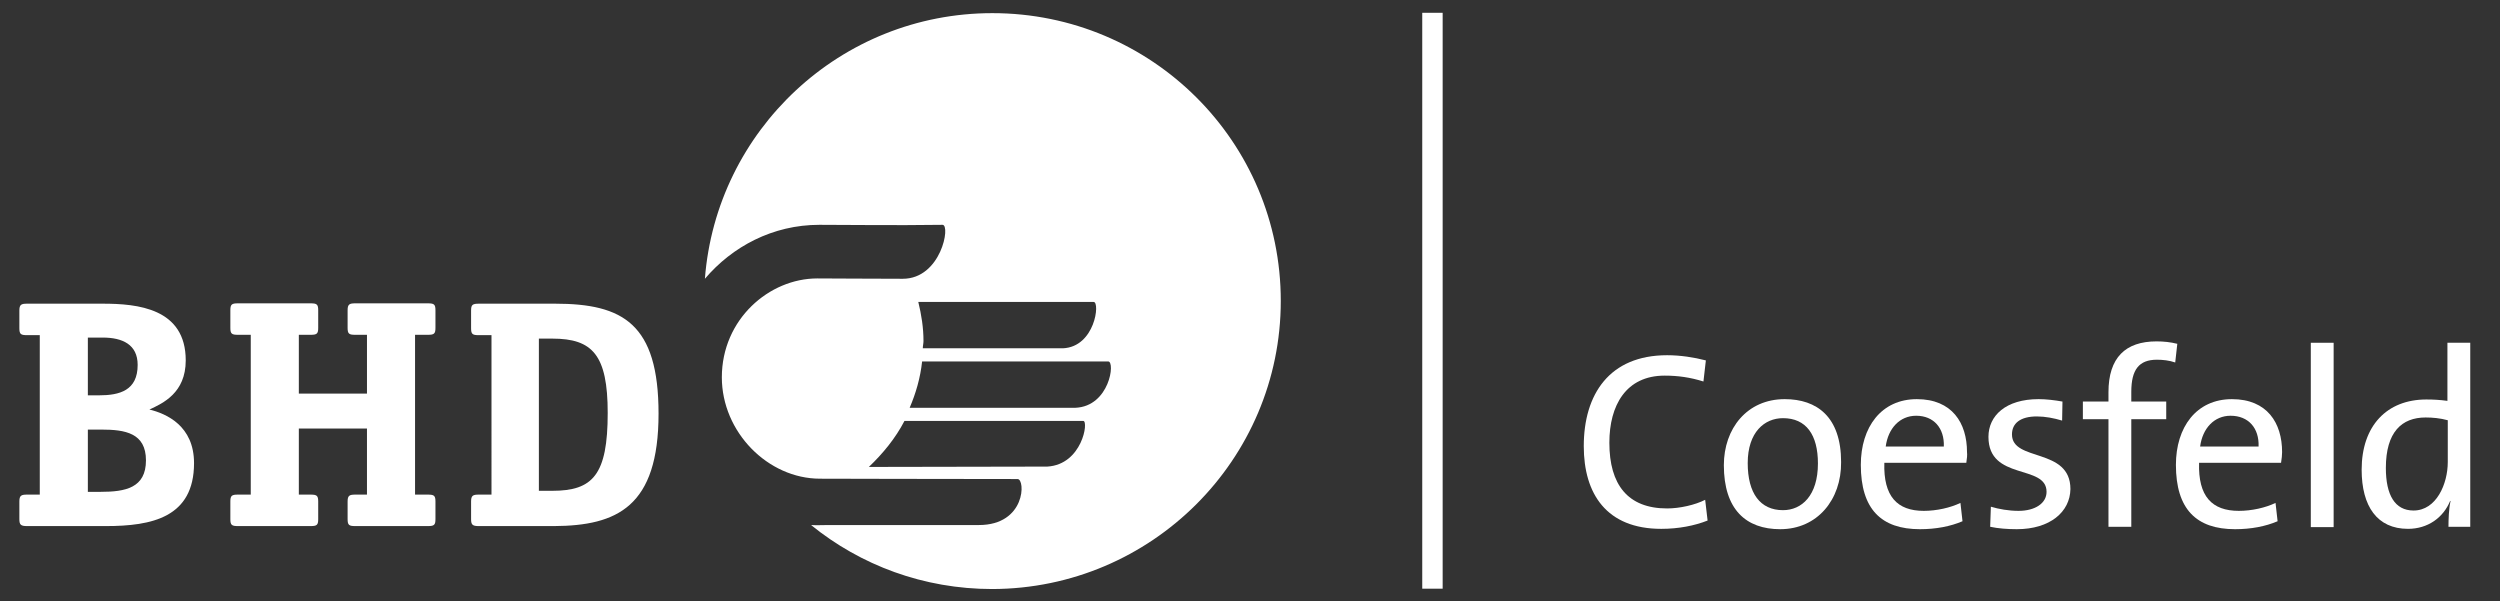
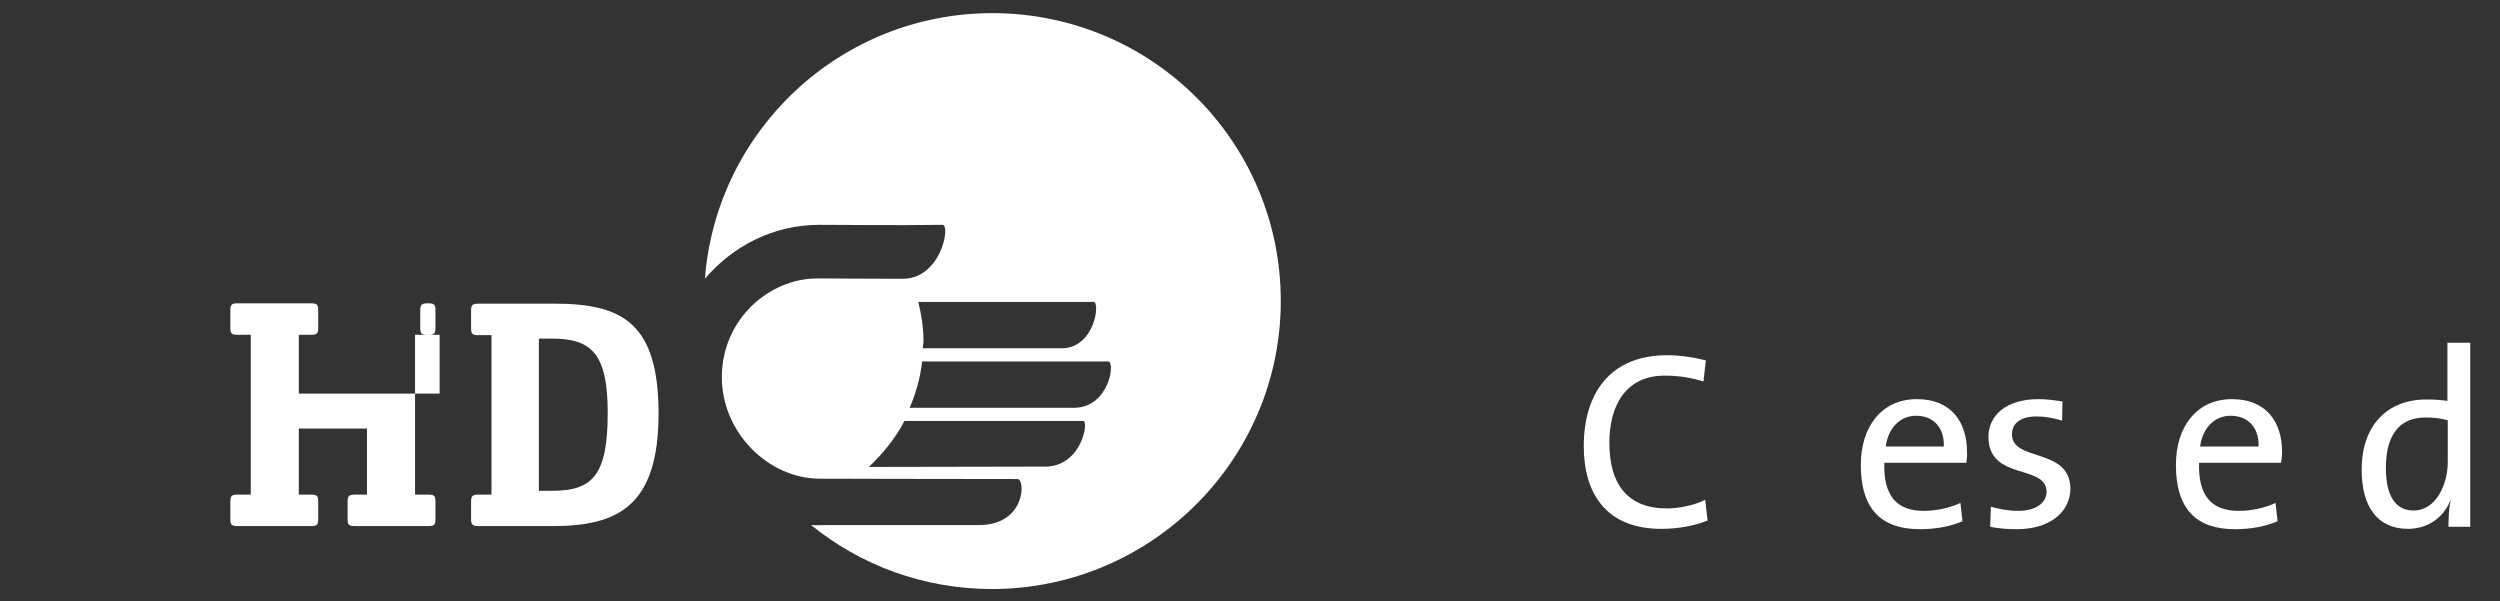
<svg xmlns="http://www.w3.org/2000/svg" id="Ebene_1" x="0px" y="0px" viewBox="0 0 722.8 173.9" style="enable-background:new 0 0 722.8 173.9;" xml:space="preserve">
  <rect x="0" y="0" width="722.8" height="173.9" fill="#333333" stroke="none" />
  <style type="text/css">	.st0{fill:#FFFFFF;}</style>
  <g>
    <g>
      <path class="st0" d="M480.3,152.9c-15.8,0-22.4-10.1-22.4-23.9c0-15,7.4-26.3,24.1-26.3c3.8,0,7.7,0.6,11.2,1.5l-0.7,6.1   c-3.8-1.2-7.4-1.7-11.2-1.7c-11.2,0-16,8.6-16,19.4c0,12.1,5.3,19,16.7,19c3.6,0,8.1-1,11-2.5l0.7,6   C489.9,152,485.3,152.9,480.3,152.9" />
-       <path class="st0" d="M514.7,153c-9.9,0-16.3-5.7-16.3-18.5c0-10.6,6.7-19.1,17.6-19.1c9.3,0,16.3,5.1,16.3,18.2   C532.4,144.5,525.4,153,514.7,153 M515.5,120.9c-5.3,0-10.2,4-10.2,13c0,8.7,3.6,13.6,10.2,13.6c5.4,0,10.1-4.2,10.1-13.5   C525.6,125.7,522.2,120.9,515.5,120.9" />
      <path class="st0" d="M568.5,133.8h-23.7c-0.3,9.7,3.7,13.9,11.4,13.9c3.7,0,7.7-0.9,10.6-2.3l0.6,5.3c-3.5,1.5-7.7,2.3-12.3,2.3   c-11.2,0-17.1-5.8-17.1-18.6c0-10.9,5.9-19,16.2-19c10.2,0,14.5,6.9,14.5,15.3C568.8,131.5,568.7,132.6,568.5,133.8 M554,120.2   c-4.7,0-8.1,3.6-8.8,8.9H562C562.2,123.8,559.1,120.2,554,120.2" />
      <path class="st0" d="M583.1,153c-2.7,0-5.4-0.2-7.7-0.7l0.2-5.8c2.3,0.7,5.2,1.2,8,1.2c4.8,0,8.1-2.2,8.1-5.5   c0-8.1-16.8-3.1-16.8-15.9c0-6.1,5-10.9,14.5-10.9c2.2,0,4.7,0.3,6.9,0.7l-0.1,5.5c-2.3-0.7-4.9-1.2-7.3-1.2c-4.8,0-7.2,2-7.2,5.2   c0,8,16.9,3.7,16.9,15.8C598.5,148,592.7,153,583.1,153" />
-       <path class="st0" d="M628.9,104.8c-1.7-0.6-3.6-0.8-5.3-0.8c-5.2,0-7.4,2.9-7.4,9.3v2.8h10.1v5.1h-10.1v31.1h-6.6v-31.1h-7.4v-5.1   h7.4v-2.7c0-10,4.9-14.7,13.9-14.7c2,0,4,0.2,6,0.7L628.9,104.8z" />
      <path class="st0" d="M659.5,133.8h-23.7c-0.3,9.7,3.7,13.9,11.5,13.9c3.7,0,7.7-0.9,10.6-2.3l0.6,5.3c-3.5,1.5-7.7,2.3-12.3,2.3   c-11.2,0-17.1-5.8-17.1-18.6c0-10.9,5.9-19,16.2-19c10.2,0,14.5,6.9,14.5,15.3C659.8,131.5,659.7,132.6,659.5,133.8 M644.9,120.2   c-4.7,0-8.1,3.6-8.8,8.9H653C653.2,123.8,650.1,120.2,644.9,120.2" />
    </g>
-     <rect x="668.1" y="99.1" class="st0" width="6.6" height="53.3" />
    <g>
      <path class="st0" d="M707.9,152.3c0-2,0.1-5.3,0.6-7.4l-0.1-0.1c-2,4.9-6.5,8.1-12.2,8.1c-8.9,0-13.4-6.5-13.4-17.1   c0-12.7,7.3-20.3,18.7-20.3c2,0,3.9,0.1,6.1,0.4V99.1h6.6v53.2H707.9z M707.7,121.5c-2.2-0.6-4.4-0.8-6.4-0.8   c-6.9,0-11.5,4.2-11.5,14.6c0,7.8,2.6,12.3,8,12.3c6.6,0,9.9-7.7,9.9-14V121.5z" />
-       <path class="st0" d="M42.2,133.1c0,8-6,9.1-13.1,9.1h-3.7v-18h3.9C36.2,124.2,42.2,125.2,42.2,133.1 M39.8,105.5   c0,7.4-5.2,8.8-11.2,8.8h-3.2V97.6h4.3C35.4,97.6,39.8,99.6,39.8,105.5 M53.7,104.2c0-15.1-14-16.4-24-16.4H7.8   c-1.7,0-2.2,0.3-2.2,2v5.1c0,1.7,0.4,2,2.2,2h3.7V143H7.8c-1.7,0-2.2,0.3-2.2,2v5.1c0,1.6,0.4,2,2.2,2h22.8   c13.3,0,25.5-2.5,25.5-18.2c0-10.8-8-14.3-12.9-15.5C47.1,116.6,53.7,113.6,53.7,104.2" />
-       <path class="st0" d="M125.9,145c0-1.7-0.4-2-2.2-2H120V96.8h3.7c1.8,0,2.2-0.3,2.2-2v-5.1c0-1.7-0.4-2-2.2-2h-21   c-1.7,0-2.2,0.3-2.2,2v5.1c0,1.7,0.4,2,2.2,2h3.4v17H86.4v-17h3.4c1.8,0,2.2-0.3,2.2-2v-5.1c0-1.7-0.4-2-2.2-2h-21   c-1.8,0-2.2,0.3-2.2,2v5.1c0,1.7,0.4,2,2.2,2h3.7V143h-3.7c-1.8,0-2.2,0.3-2.2,2v5.1c0,1.7,0.4,2,2.2,2h21c1.8,0,2.2-0.3,2.2-2   V145c0-1.7-0.4-2-2.2-2h-3.4v-19.1h19.7V143h-3.4c-1.7,0-2.2,0.3-2.2,2v5.1c0,1.7,0.4,2,2.2,2h21c1.8,0,2.2-0.3,2.2-2V145z" />
+       <path class="st0" d="M125.9,145c0-1.7-0.4-2-2.2-2H120V96.8h3.7c1.8,0,2.2-0.3,2.2-2v-5.1c0-1.7-0.4-2-2.2-2c-1.7,0-2.2,0.3-2.2,2v5.1c0,1.7,0.4,2,2.2,2h3.4v17H86.4v-17h3.4c1.8,0,2.2-0.3,2.2-2v-5.1c0-1.7-0.4-2-2.2-2h-21   c-1.8,0-2.2,0.3-2.2,2v5.1c0,1.7,0.4,2,2.2,2h3.7V143h-3.7c-1.8,0-2.2,0.3-2.2,2v5.1c0,1.7,0.4,2,2.2,2h21c1.8,0,2.2-0.3,2.2-2   V145c0-1.7-0.4-2-2.2-2h-3.4v-19.1h19.7V143h-3.4c-1.7,0-2.2,0.3-2.2,2v5.1c0,1.7,0.4,2,2.2,2h21c1.8,0,2.2-0.3,2.2-2V145z" />
      <path class="st0" d="M175.7,119.4c0,17.9-4.3,22.5-16,22.5h-3.9v-44h3.9C171.3,97.9,175.7,102.6,175.7,119.4 M190.4,119.6   c0-26-10.3-31.8-29.9-31.8h-22c-1.9,0-2.3,0.3-2.3,2v5.1c0,1.7,0.4,2,2.2,2h3.7V143h-3.7c-1.7,0-2.2,0.3-2.2,2v5.1   c0,1.6,0.4,2,2.2,2h21.8C178.4,152,190.4,146.5,190.4,119.6" />
      <path class="st0" d="M310.9,117.9H263c1.8-4.2,3.1-8.7,3.6-13.4h53.8C322.5,104.5,320.8,117.5,310.9,117.9 M307.3,100.7h-40.5   c0-0.7,0.2-1.4,0.2-2.1c0-3.9-0.6-7.6-1.5-11.3h50.7C318.1,87.3,316.6,100.3,307.3,100.7 M261.5,121.7h51.7   c1.6,0-0.3,12.6-10.4,13.2c-8.8,0-43.9,0.1-51.6,0.1C255.3,131.1,258.9,126.7,261.5,121.7 M370.3,87c0-46-37.3-83.2-83.4-83.2   c-43.9,0-79.8,33.9-83.1,76.8c7.9-9.3,19.6-15.6,33.1-15.6c10,0,20.7,0.2,35.6,0c2.4,0-0.4,15.6-11.5,15.6   c-10.9,0-19-0.1-24.7-0.1c-13.9,0-27.6,11.8-27.6,28.6c0,15.8,13.3,29.3,28.4,29.3c6.5,0,31.3,0.1,57.1,0.1   c2.3,0,2.4,13.3-11.2,13.3h-43.5c-1.8,0-3.3,0.1-5,0c14.3,11.6,32.5,18.5,52.4,18.5C332.9,170.2,370.3,132.9,370.3,87" />
      <g>
-         <rect x="411.2" y="3.7" class="st0" width="5.9" height="166.5" />
-       </g>
+         </g>
    </g>
  </g>
</svg>